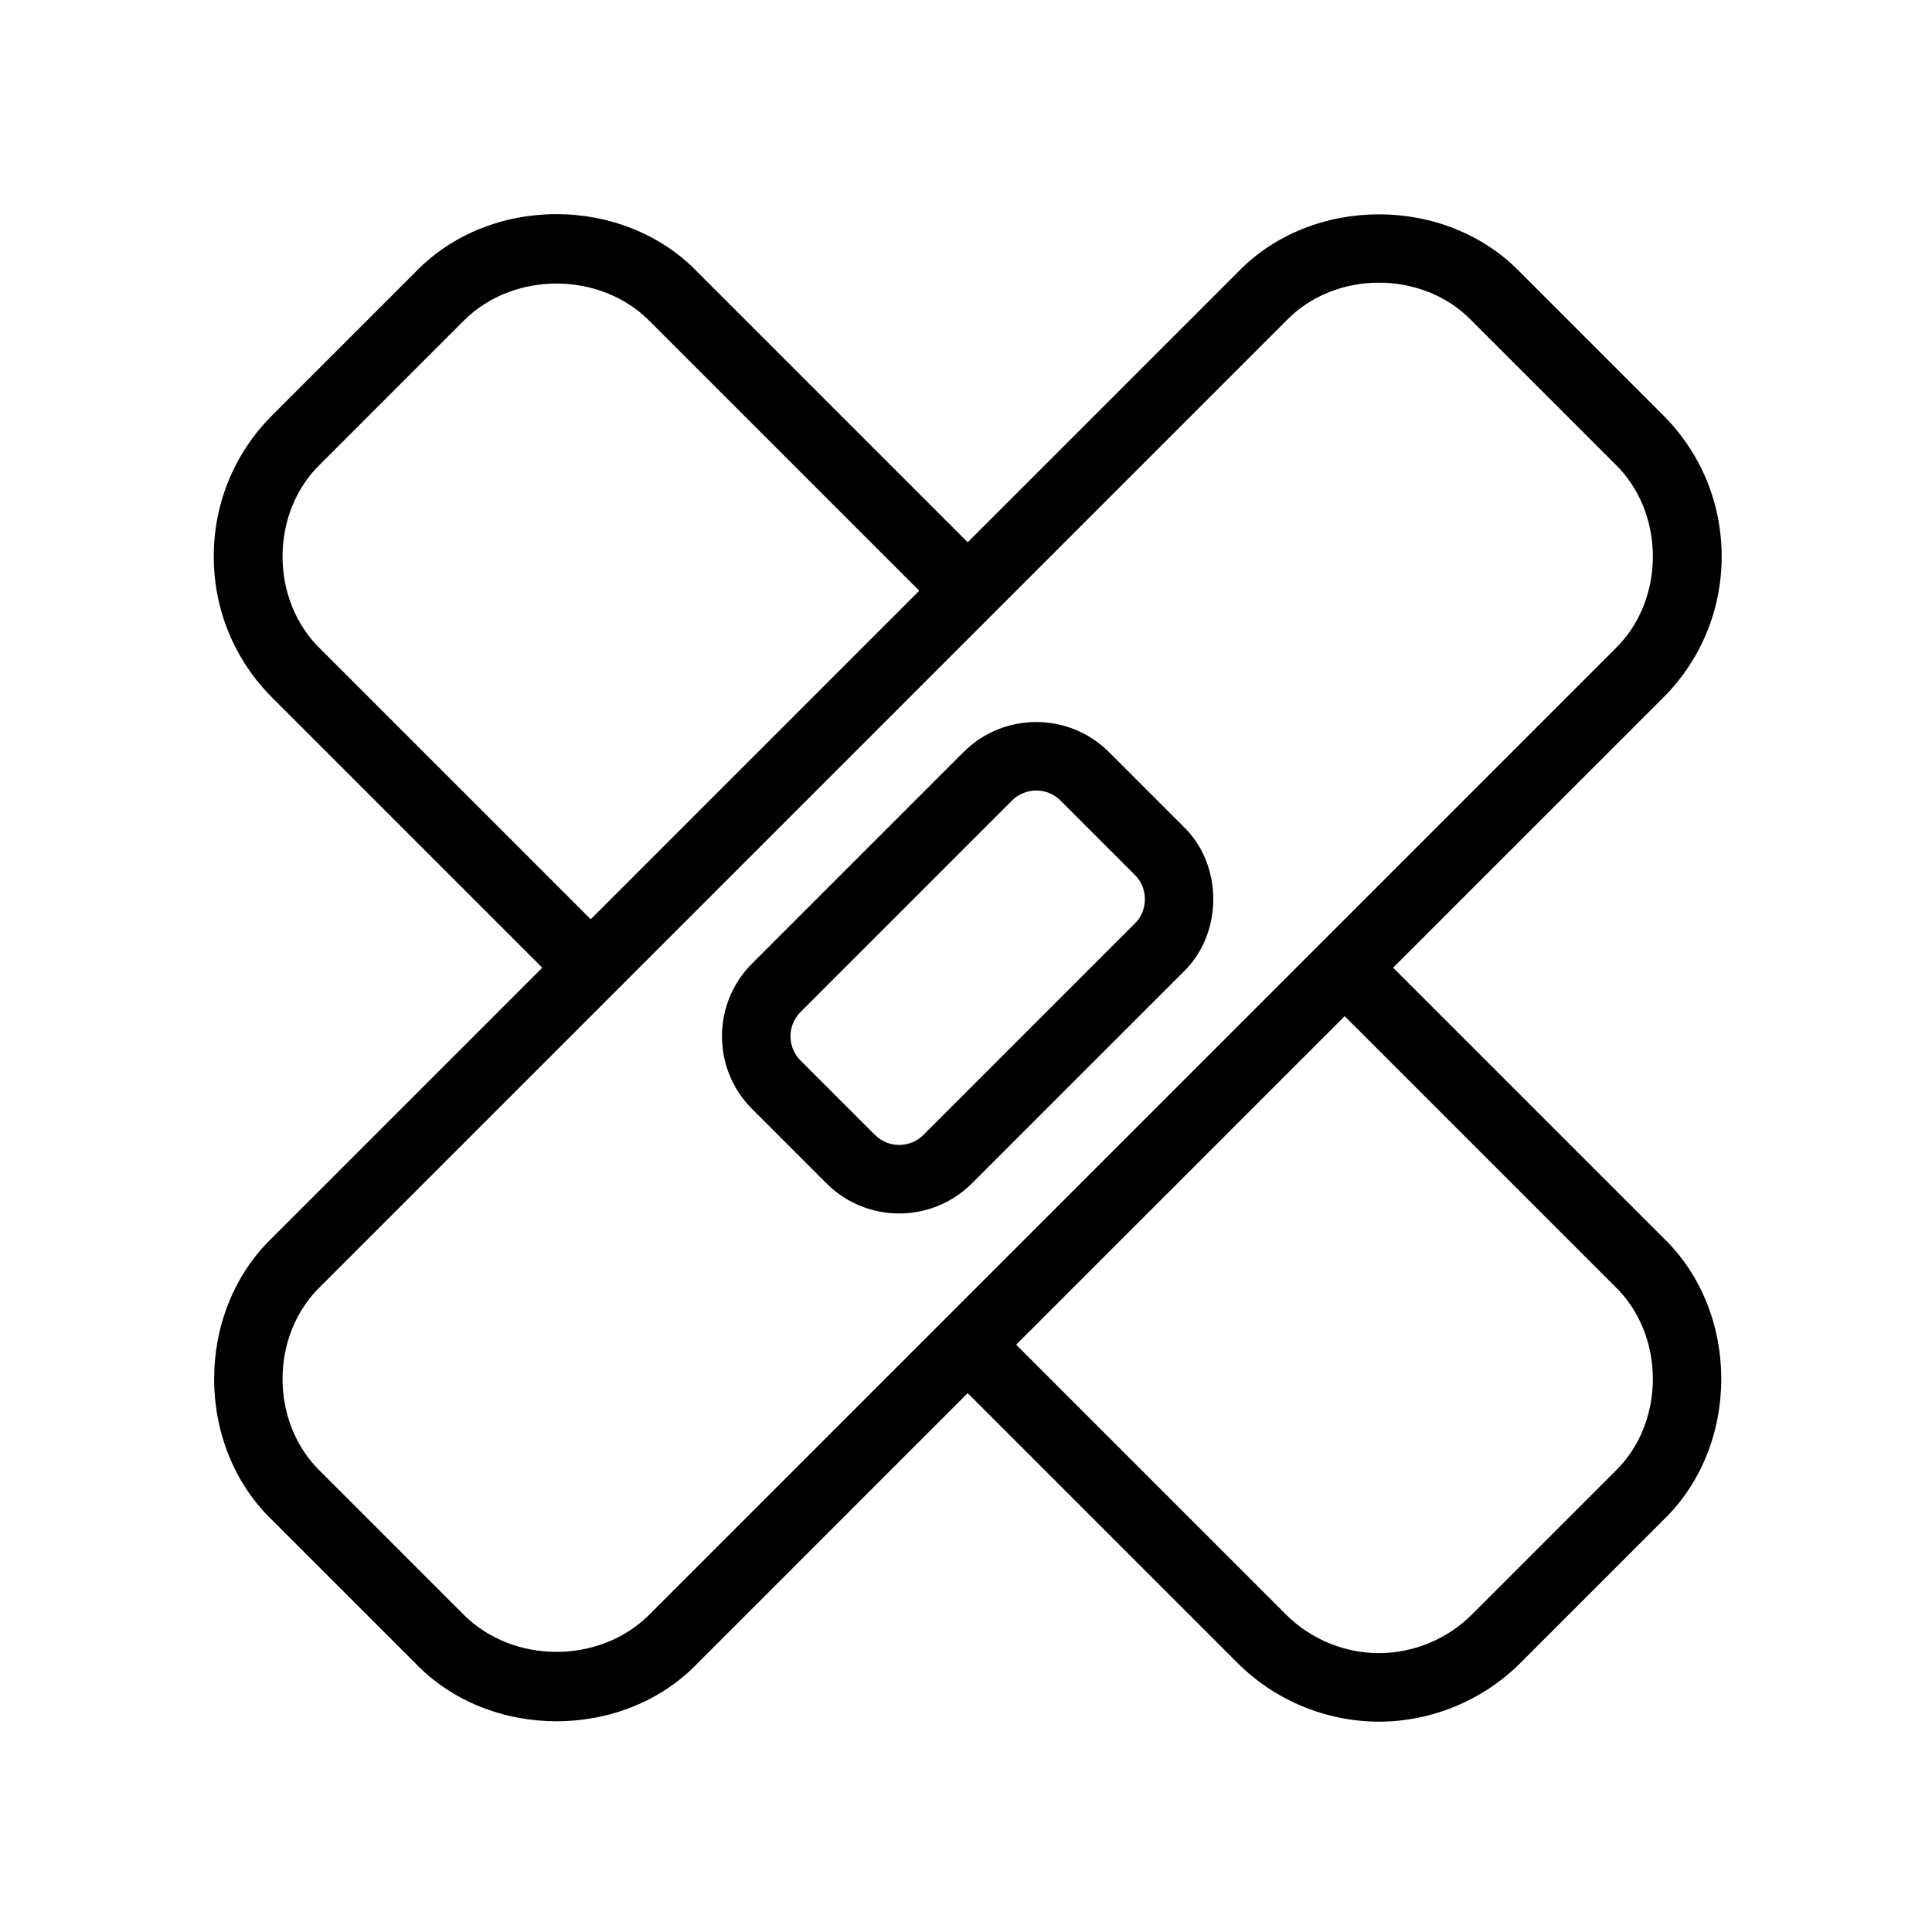
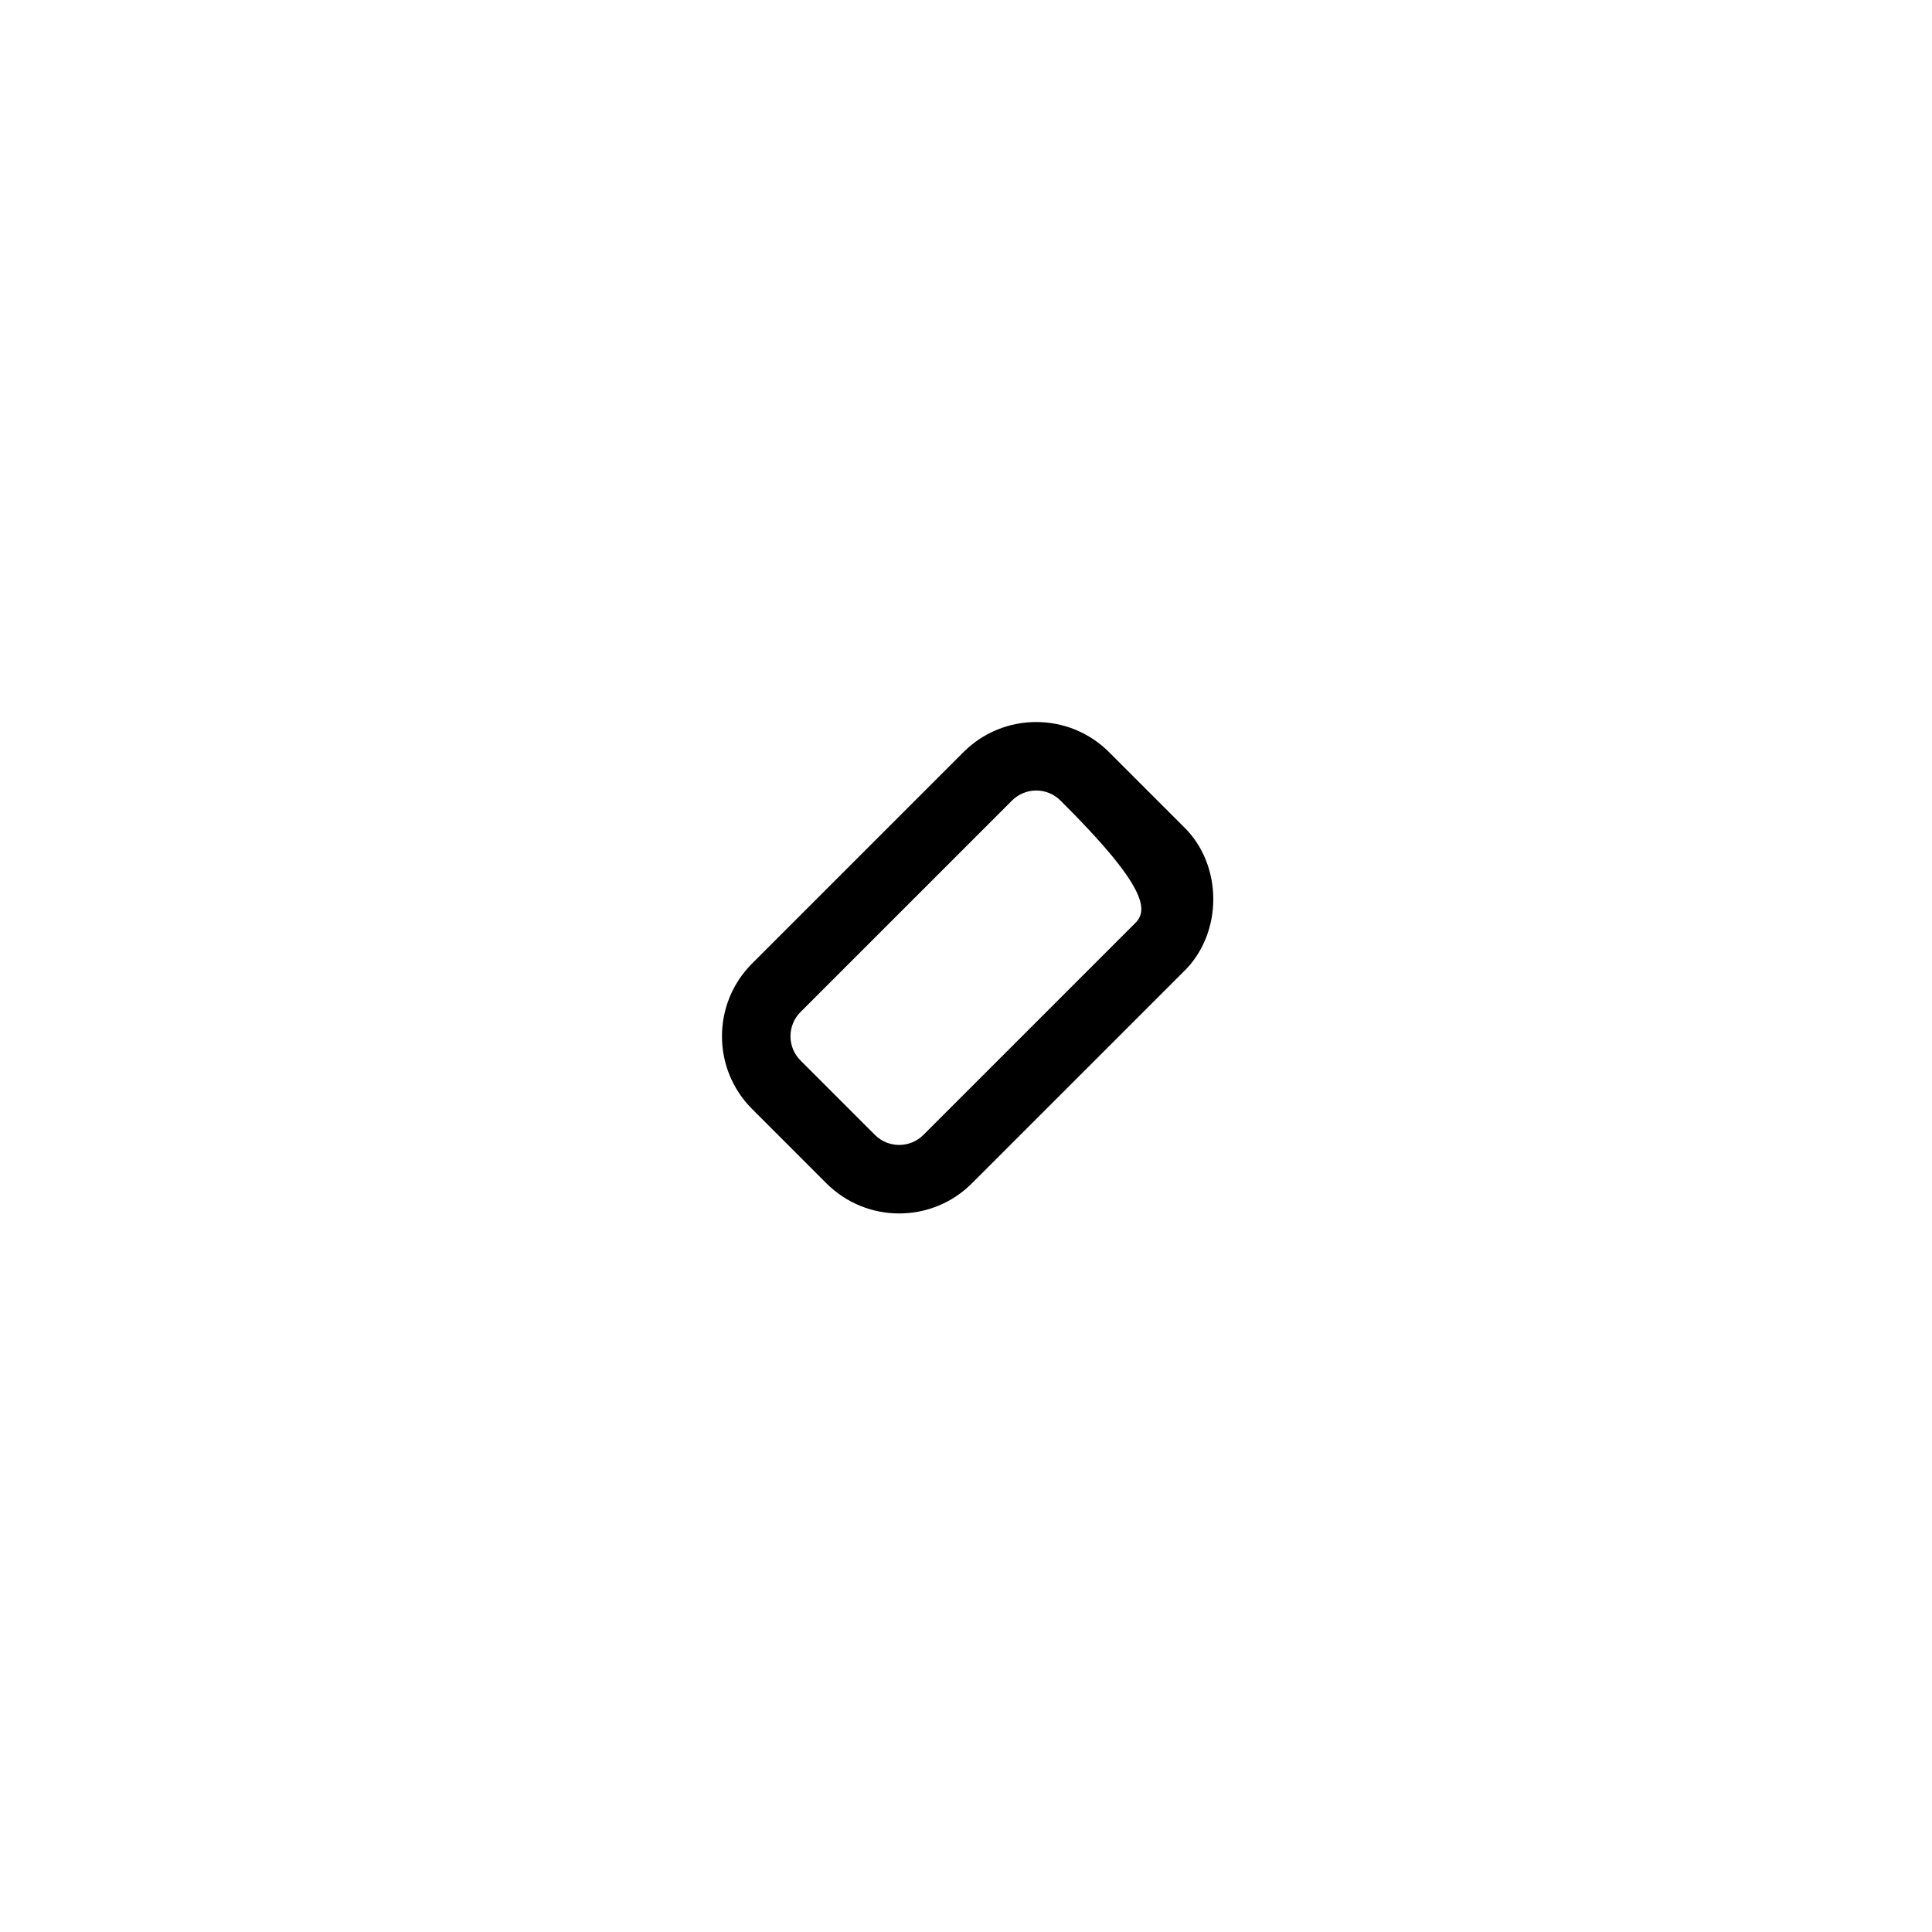
<svg xmlns="http://www.w3.org/2000/svg" width="1000" zoomAndPan="magnify" viewBox="0 0 750 750" height="1000" preserveAspectRatio="xMidYMid meet" version="1.0">
-   <path fill="#000000" d="M 668.348 216.02 C 668.348 195.305 660.285 175.828 645.637 161.195 L 590.137 105.691 C 561.238 75.73 509.383 75.691 480.484 105.691 C 480.484 105.691 375.664 210.512 375.664 210.512 L 270.844 105.691 C 241.988 75.625 190.051 75.598 161.195 105.691 C 161.195 105.691 105.691 161.195 105.691 161.195 C 91.043 175.828 82.98 195.305 82.98 216.02 C 82.98 236.734 91.043 256.211 105.691 270.844 L 210.512 375.664 L 105.691 480.484 C 75.625 509.34 75.598 561.281 105.691 590.137 C 105.691 590.137 161.195 645.637 161.195 645.637 C 190.062 675.703 241.988 675.73 270.844 645.637 C 270.844 645.637 375.664 540.816 375.664 540.816 L 480.484 645.637 C 494.922 660.074 514.902 668.348 535.309 668.348 C 555.719 668.348 575.699 660.074 590.137 645.637 L 645.637 590.137 C 675.703 561.266 675.73 509.34 645.637 480.484 C 645.637 480.484 540.816 375.664 540.816 375.664 L 645.637 270.844 C 660.285 256.211 668.348 236.734 668.348 216.02 Z M 124.504 252.035 C 104.746 233.074 104.746 198.965 124.504 180.008 C 124.504 180.008 180.008 124.504 180.008 124.504 C 199.242 105.266 232.797 105.266 252.035 124.504 L 356.855 229.324 L 229.324 356.855 Z M 626.828 499.297 C 646.57 518.254 646.582 552.367 626.828 571.324 C 626.828 571.324 571.324 626.828 571.324 626.828 C 561.84 636.301 548.719 641.742 535.309 641.742 C 521.898 641.742 508.781 636.301 499.297 626.828 L 394.477 522.008 L 522.008 394.477 Z M 626.828 252.035 L 252.035 626.828 C 232.797 646.062 199.242 646.062 180.008 626.828 L 124.504 571.324 C 104.762 552.352 104.734 518.27 124.504 499.297 C 124.504 499.297 499.297 124.504 499.297 124.504 C 518.27 104.828 552.352 104.801 571.324 124.504 C 571.324 124.504 626.828 180.008 626.828 180.008 C 646.57 198.977 646.582 233.062 626.828 252.035 Z M 626.828 252.035 " fill-opacity="1" fill-rule="nonzero" />
-   <path fill="#000000" d="M 430.488 291.945 C 414.938 276.418 389.633 276.391 374.055 291.945 L 291.945 374.055 C 276.379 389.609 276.379 414.938 291.945 430.488 L 320.84 459.387 C 336.406 474.953 361.711 474.953 377.273 459.387 L 459.387 377.289 C 474.859 362.43 474.871 335.699 459.387 320.84 C 459.387 320.84 430.488 291.945 430.488 291.945 Z M 440.574 358.465 L 358.465 440.574 C 353.273 445.762 344.84 445.762 339.652 440.574 L 310.758 411.68 C 305.566 406.488 305.566 398.055 310.758 392.867 L 392.867 310.77 C 398.055 305.582 406.477 305.582 411.68 310.77 L 440.574 339.664 C 445.734 344.602 445.734 353.516 440.574 358.465 Z M 440.574 358.465 " fill-opacity="1" fill-rule="nonzero" />
+   <path fill="#000000" d="M 430.488 291.945 C 414.938 276.418 389.633 276.391 374.055 291.945 L 291.945 374.055 C 276.379 389.609 276.379 414.938 291.945 430.488 L 320.84 459.387 C 336.406 474.953 361.711 474.953 377.273 459.387 L 459.387 377.289 C 474.859 362.43 474.871 335.699 459.387 320.84 C 459.387 320.84 430.488 291.945 430.488 291.945 Z M 440.574 358.465 L 358.465 440.574 C 353.273 445.762 344.84 445.762 339.652 440.574 L 310.758 411.68 C 305.566 406.488 305.566 398.055 310.758 392.867 L 392.867 310.77 C 398.055 305.582 406.477 305.582 411.68 310.77 C 445.734 344.602 445.734 353.516 440.574 358.465 Z M 440.574 358.465 " fill-opacity="1" fill-rule="nonzero" />
</svg>